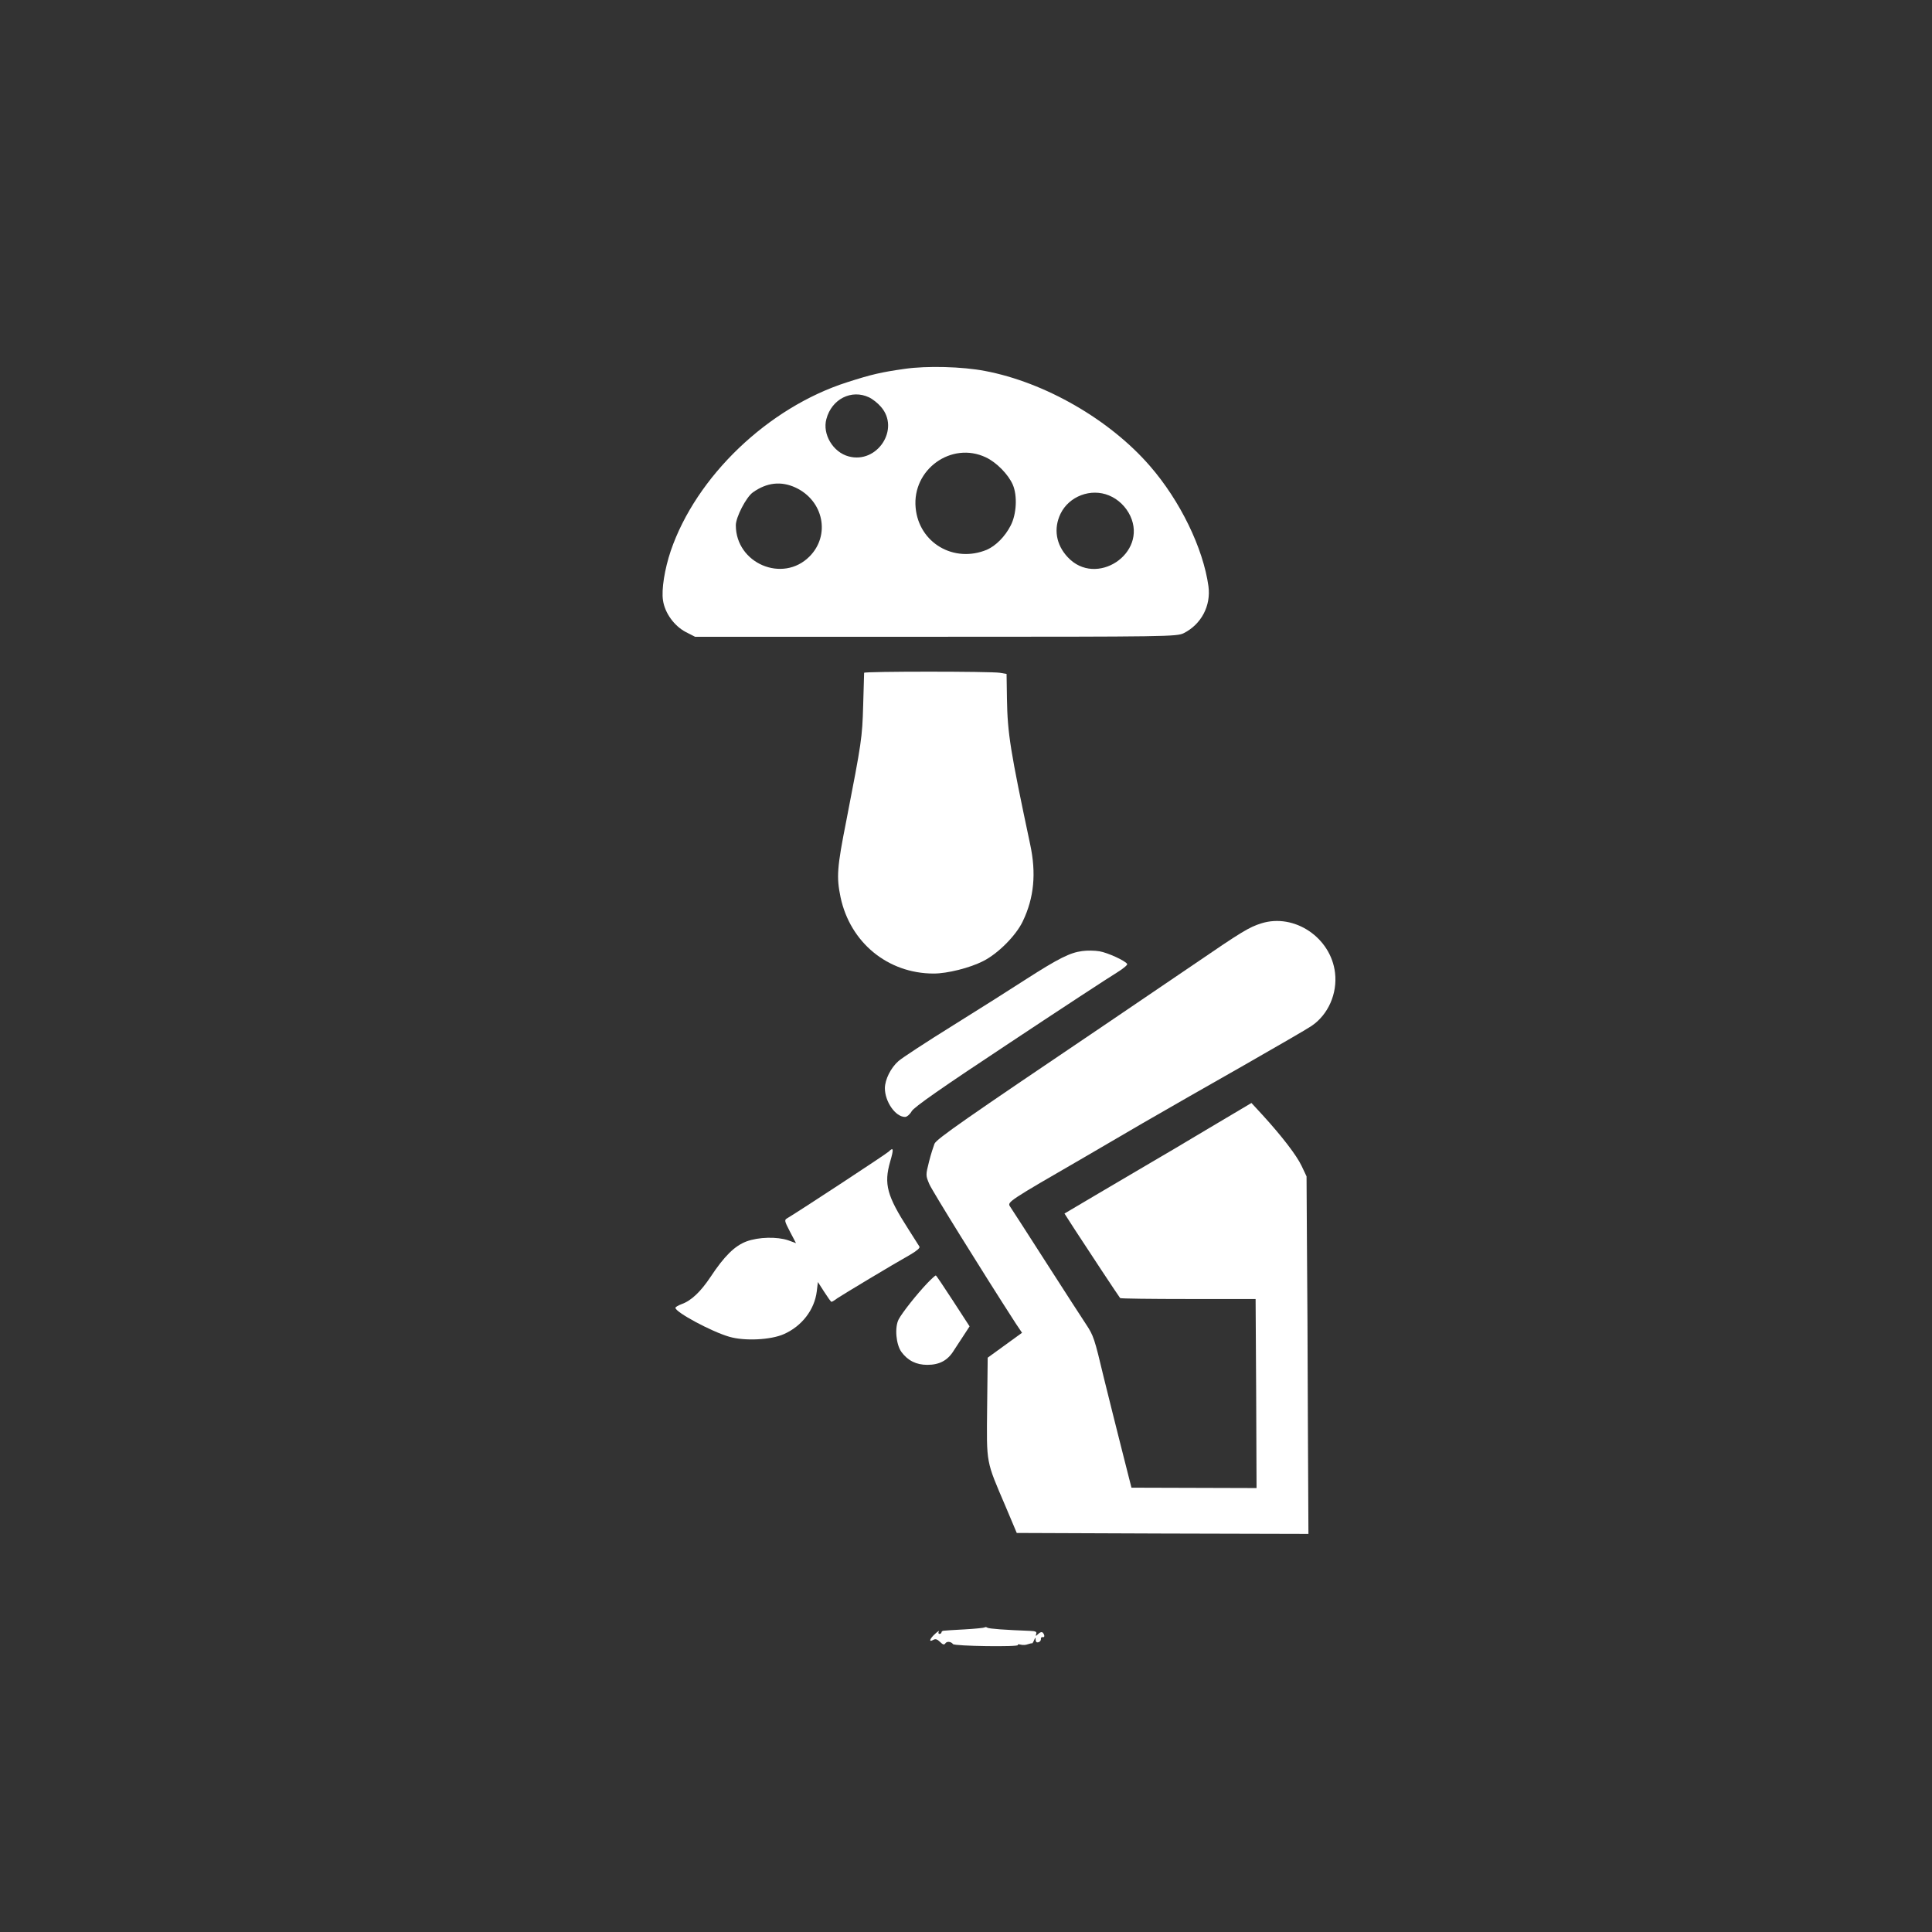
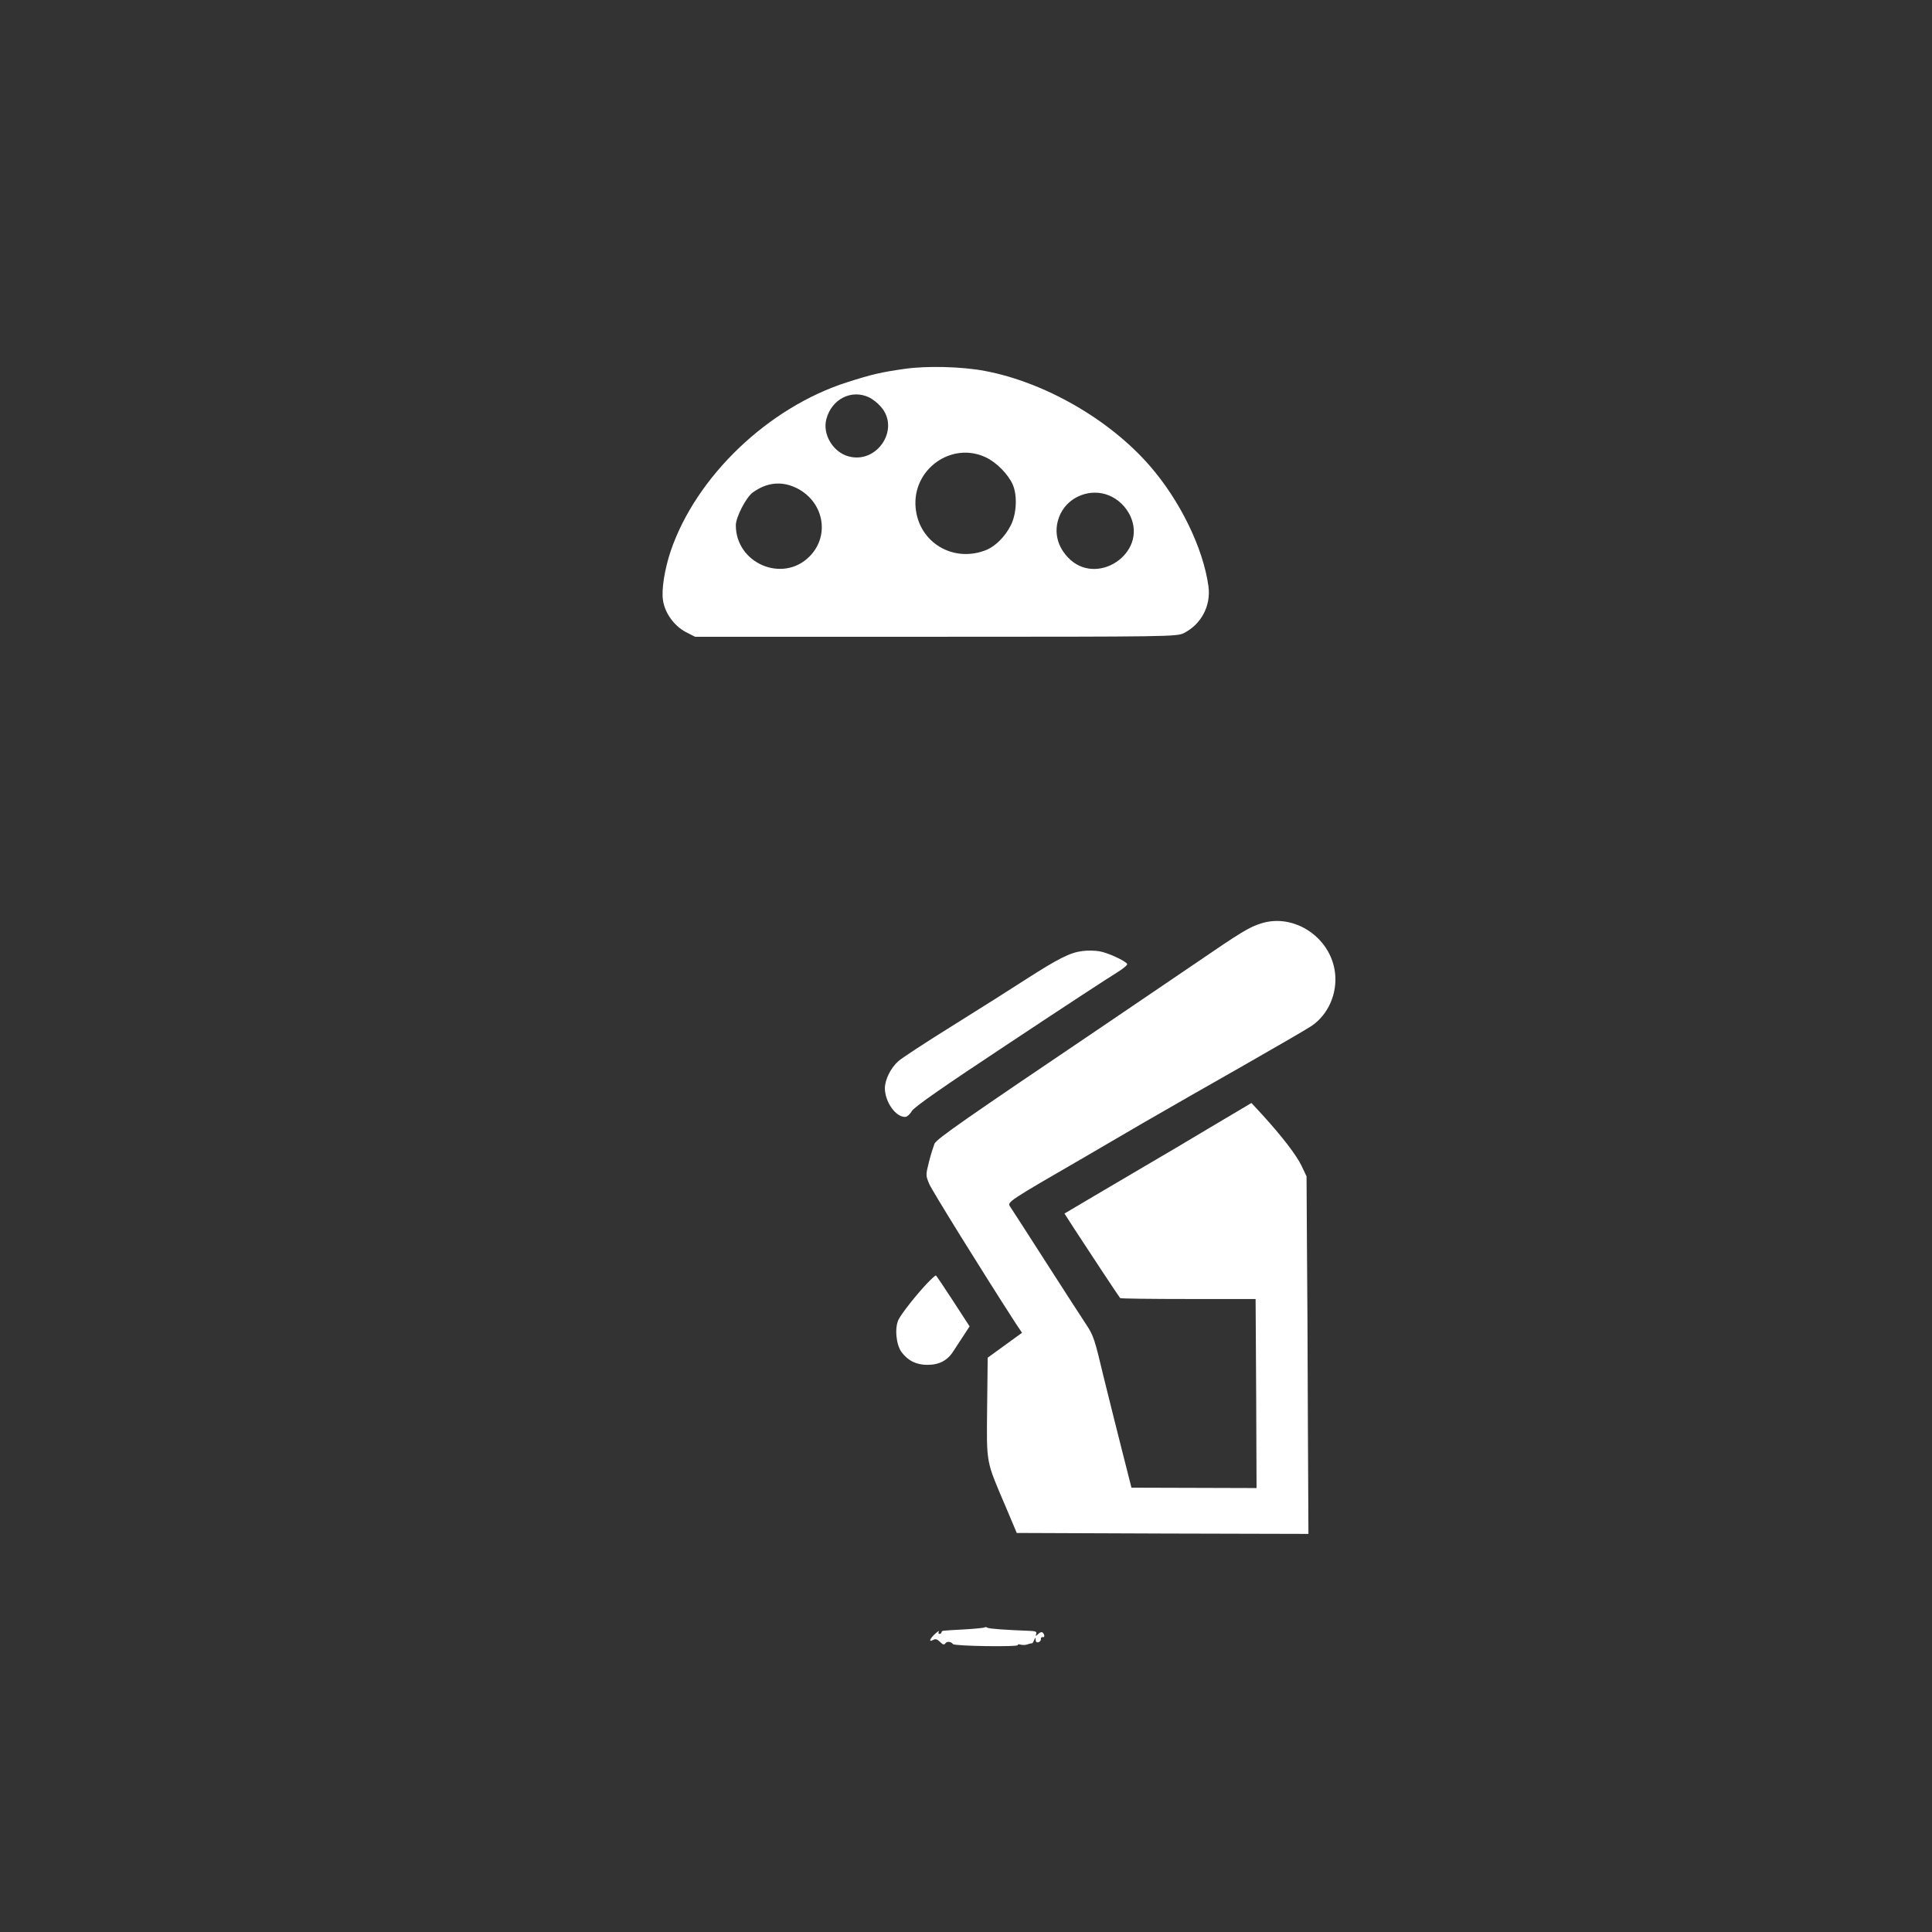
<svg xmlns="http://www.w3.org/2000/svg" version="1.0" width="1024pt" height="1024pt" viewBox="0 0 1024 1024" preserveAspectRatio="xMidYMid meet">
  <rect x="0" y="0" width="1024" height="1024" fill="#333333" stroke="none" />
  <g transform="translate(0,1024) scale(0.1,-0.1)" fill="#ffffff" stroke="none">
    <path d="M4795 8285 c-126 -18 -174 -29 -305 -71 -419 -134 -800 -499 -935 -894 -32 -95 -50 -205 -41 -262 10 -68 60 -136 121 -168 l49 -25 1276 0 c1237 0 1276 1 1314 19 93 47 145 145 131 249 -28 202 -150 453 -310 637 -213 246 -557 444 -875 504 -120 23 -307 28 -425 11z m-189 -151 c19 -9 47 -31 63 -50 103 -117 -19 -304 -171 -263 -83 22 -140 118 -118 198 28 106 133 159 226 115z m619 -318 c56 -26 119 -90 143 -145 25 -58 20 -156 -11 -216 -30 -59 -79 -108 -127 -129 -175 -72 -360 37 -377 223 -19 203 190 353 372 267z m-1009 -160 c149 -69 187 -253 74 -366 -142 -142 -390 -36 -390 166 0 43 55 149 90 174 74 53 150 61 226 26z m1662 -42 c49 -20 90 -60 113 -109 92 -199 -182 -380 -332 -218 -62 66 -76 151 -38 230 45 93 161 137 257 97z" />
-     <path d="M4580 6674 c0 -3 -2 -81 -5 -172 -5 -173 -8 -193 -89 -610 -50 -252 -53 -300 -31 -407 51 -241 251 -405 494 -405 72 0 192 30 262 66 78 39 174 135 210 211 60 125 72 255 39 408 -105 495 -120 586 -123 772 l-2 131 -35 6 c-46 8 -720 8 -720 0z" />
    <path d="M6685 5346 c-65 -21 -98 -40 -361 -220 -138 -94 -351 -238 -473 -321 -741 -500 -886 -601 -898 -627 -5 -13 -19 -55 -29 -95 -18 -72 -18 -73 2 -120 17 -38 276 -456 458 -738 l33 -49 -91 -66 -91 -66 -3 -265 c-3 -302 -7 -278 98 -524 l59 -140 773 -3 773 -2 -3 602 c-1 332 -3 758 -5 948 l-2 345 -26 55 c-27 57 -104 157 -207 270 l-59 64 -219 -130 c-120 -72 -262 -156 -314 -186 -52 -31 -177 -104 -277 -163 l-181 -107 56 -87 c59 -91 232 -353 239 -361 2 -3 165 -5 361 -5 l357 0 3 -501 2 -501 -331 1 -332 1 -52 205 c-29 113 -71 284 -95 380 -49 206 -54 221 -93 280 -17 25 -111 171 -210 325 -99 154 -186 290 -194 301 -15 23 -6 29 392 259 50 29 189 110 310 181 121 70 362 208 535 306 173 99 336 193 361 210 89 60 138 172 125 282 -22 187 -216 317 -391 262z" />
    <path d="M5735 5199 c-63 -8 -125 -39 -295 -148 -74 -48 -249 -159 -389 -246 -140 -87 -270 -172 -289 -189 -41 -36 -71 -97 -72 -143 0 -72 56 -153 107 -153 10 0 26 14 35 30 12 22 163 127 520 363 277 184 531 350 566 371 34 21 60 42 56 47 -10 17 -104 60 -147 67 -23 4 -65 5 -92 1z" />
-     <path d="M4710 4136 c-12 -12 -469 -312 -536 -352 -18 -10 -17 -14 13 -72 l32 -61 -41 15 c-59 20 -157 18 -222 -6 -63 -24 -118 -79 -190 -188 -52 -78 -102 -126 -153 -144 -18 -7 -33 -15 -33 -20 0 -23 191 -126 285 -153 81 -24 221 -17 290 14 95 42 162 129 174 226 l6 50 34 -53 c18 -28 35 -52 38 -52 3 0 17 8 31 19 30 20 294 179 385 230 36 21 55 37 50 44 -4 7 -30 48 -59 93 -113 176 -130 238 -96 357 20 68 18 79 -8 53z" />
    <path d="M4914 3438 c-56 -59 -132 -155 -151 -191 -22 -43 -14 -133 15 -173 34 -46 79 -68 137 -68 65 0 109 24 141 77 15 23 40 61 55 84 l28 43 -87 134 c-48 74 -89 135 -92 136 -3 0 -24 -19 -46 -42z" />
    <path d="M5218 1614 c-3 -2 -50 -7 -104 -10 -55 -3 -105 -6 -111 -7 -7 0 -13 -4 -13 -9 0 -4 -5 -8 -11 -8 -5 0 -7 6 -3 13 4 6 -5 1 -19 -12 -30 -27 -36 -47 -11 -33 12 7 22 4 37 -11 14 -14 21 -16 27 -8 7 13 31 11 41 -3 8 -11 350 -16 344 -5 -3 4 4 5 15 2 11 -3 28 -2 37 2 10 3 20 6 23 5 2 -1 7 7 11 17 7 16 8 16 8 1 1 -11 6 -15 16 -12 8 3 13 11 12 17 -1 7 3 11 10 10 7 -2 10 4 7 12 -7 18 -16 19 -33 3 -11 -11 -13 -10 -9 2 4 11 -3 15 -31 16 -131 5 -219 11 -228 17 -5 4 -13 4 -15 1z" />
  </g>
</svg>